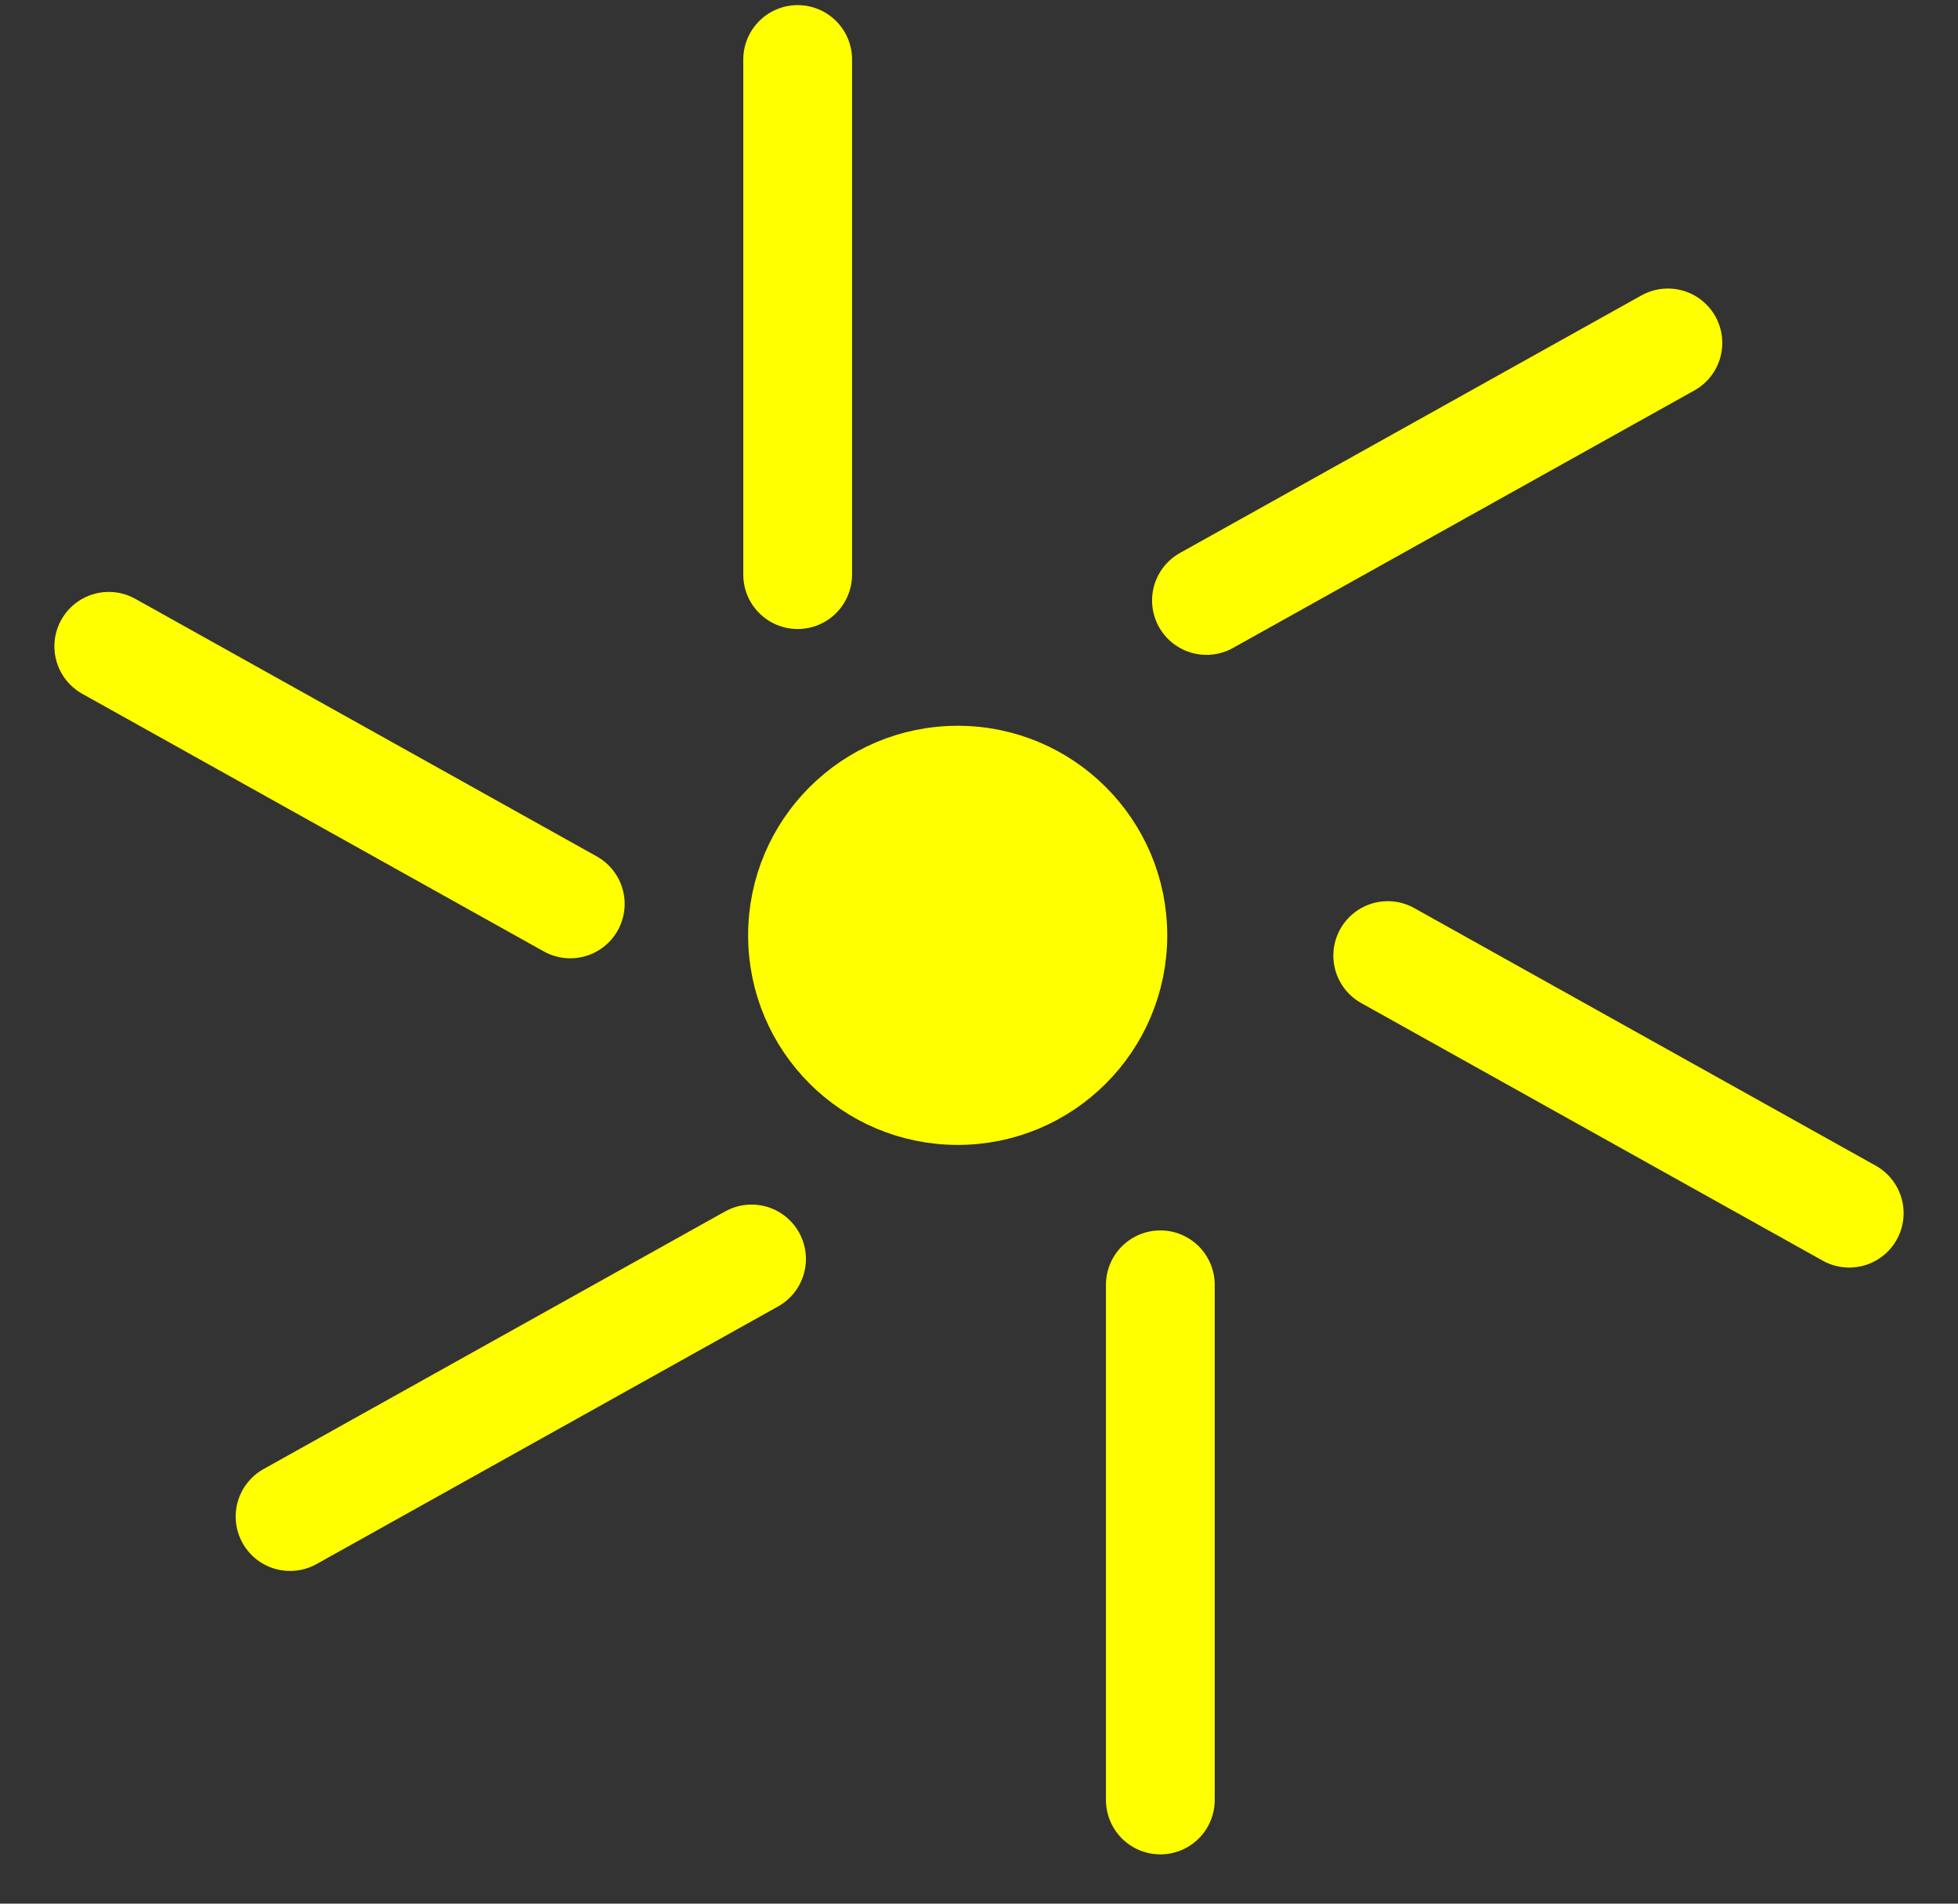
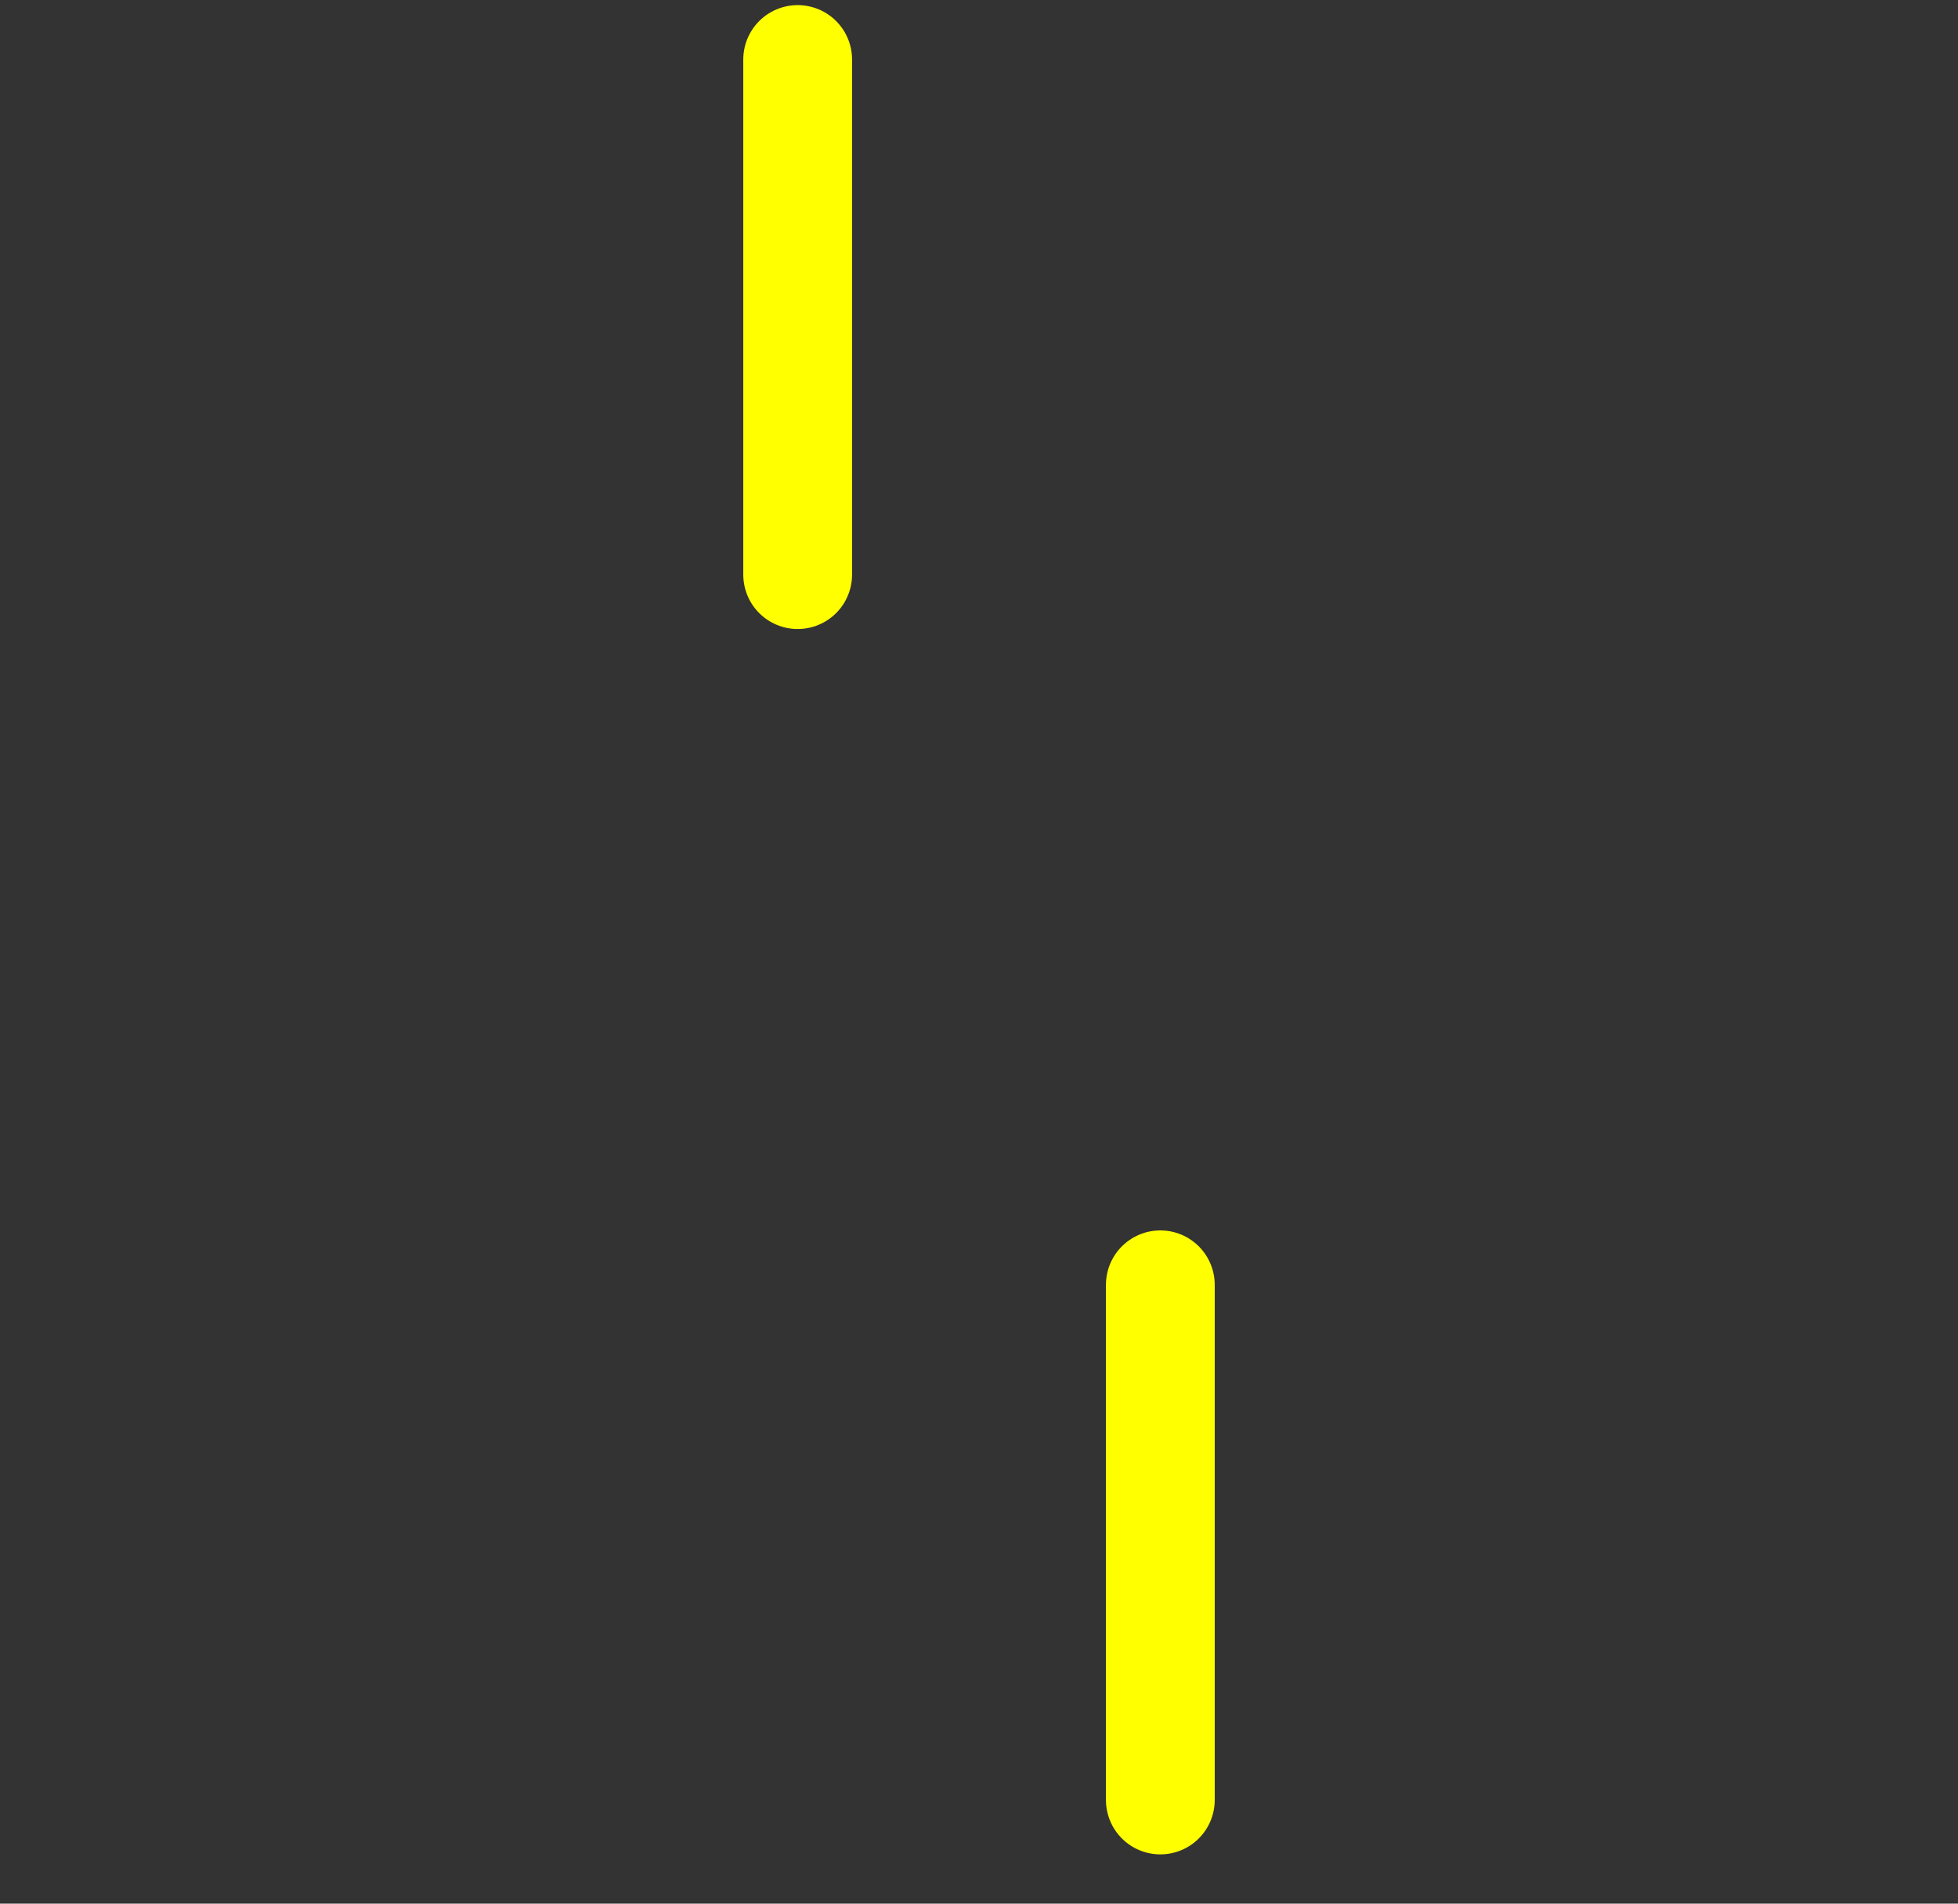
<svg xmlns="http://www.w3.org/2000/svg" width="36" height="35" viewBox="0 0 36 35" fill="none">
  <rect x="0" y="0" width="36" height="35" fill="#333333" stroke="none" />
-   <path d="M17.609 13.844C19.461 13.844 20.961 15.345 20.961 17.197C20.961 19.049 19.461 20.55 17.609 20.55C15.757 20.55 14.255 19.049 14.255 17.197C14.255 15.345 15.757 13.844 17.609 13.844Z" fill="#FFFF00" stroke="#FFFF00" />
  <path d="M14.666 10.565V1.094" stroke="#FFFF00" stroke-width="2" stroke-linecap="round" />
-   <path d="M22.182 11.04L30.666 6.305" stroke="#FFFF00" stroke-width="2" stroke-linecap="round" />
-   <path d="M25.515 17.569L34 22.305" stroke="#FFFF00" stroke-width="2" stroke-linecap="round" />
  <path d="M21.334 23.622L21.334 33.094" stroke="#FFFF00" stroke-width="2" stroke-linecap="round" />
-   <path d="M13.818 23.147L5.333 27.883" stroke="#FFFF00" stroke-width="2" stroke-linecap="round" />
-   <path d="M10.485 16.619L2 11.883" stroke="#FFFF00" stroke-width="2" stroke-linecap="round" />
</svg>